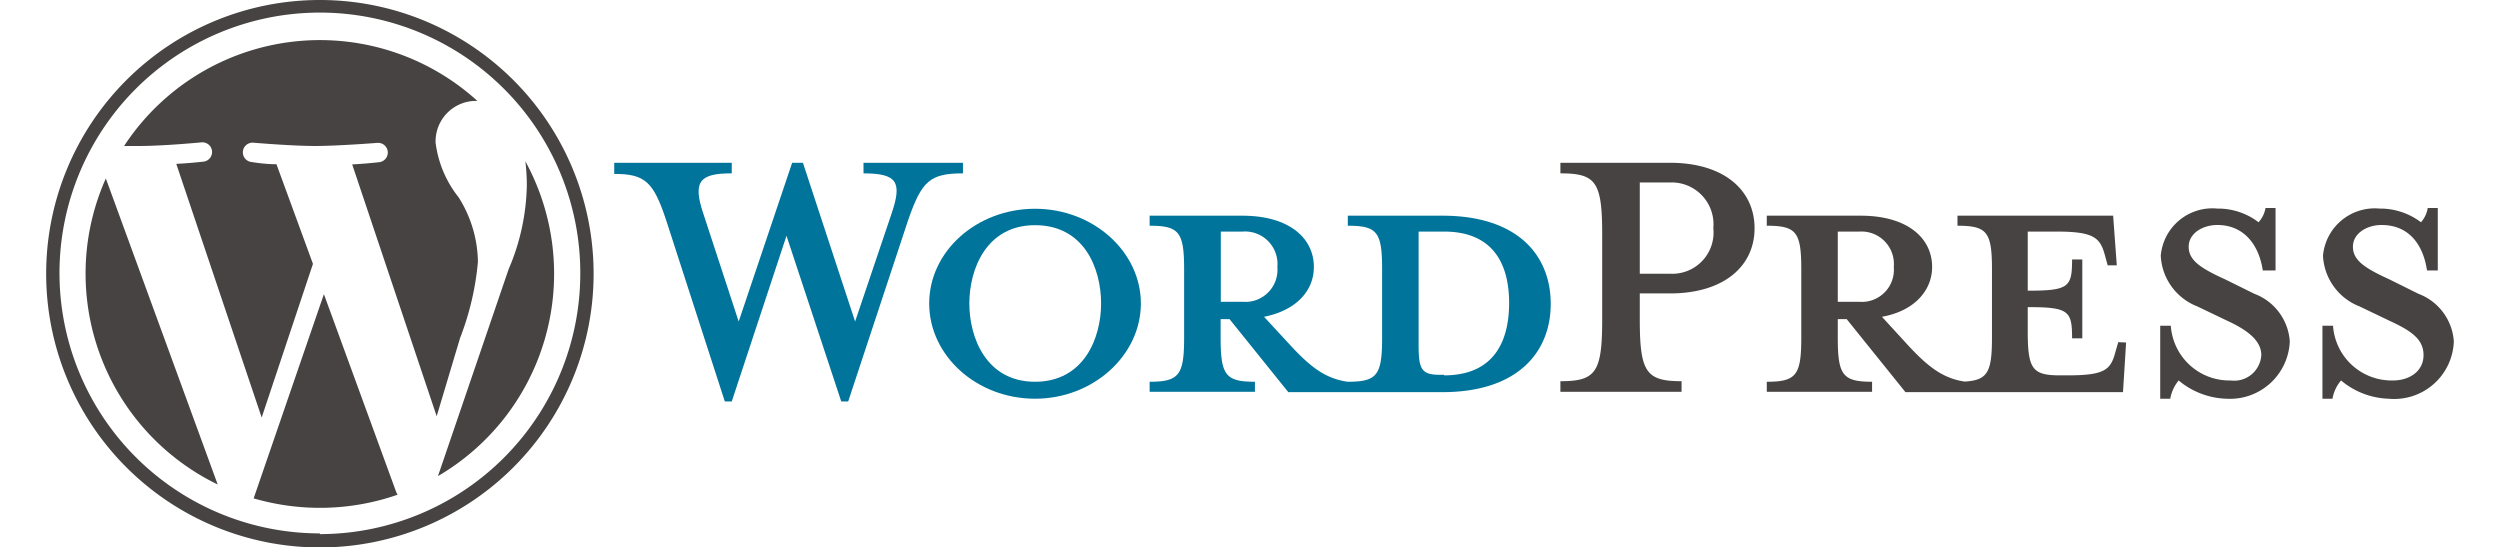
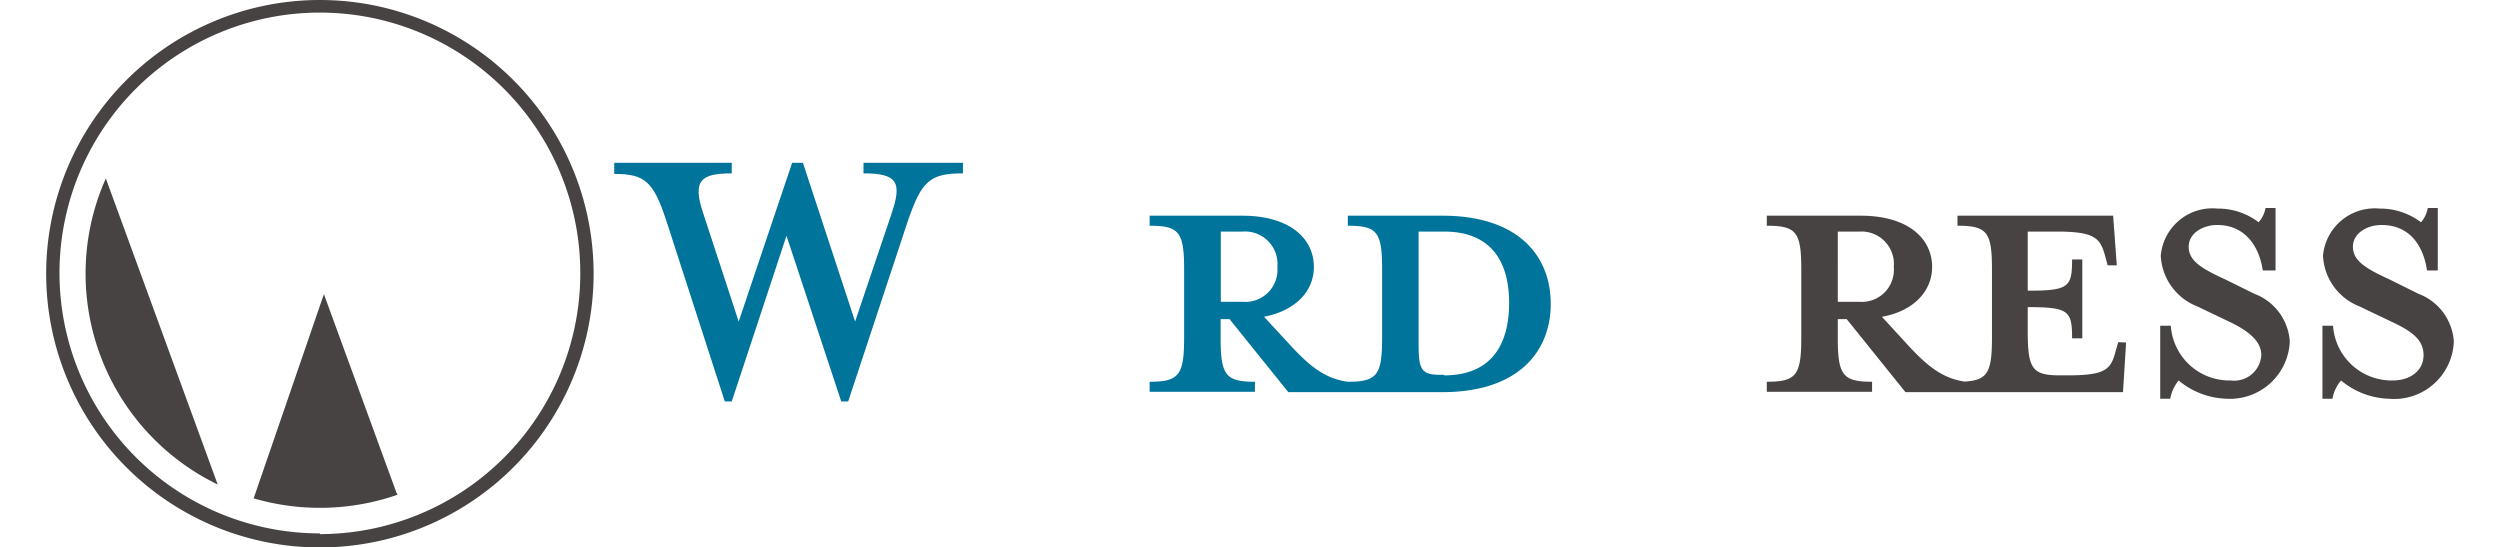
<svg xmlns="http://www.w3.org/2000/svg" id="Layer_1" data-name="Layer 1" viewBox="0 0 137 30">
  <title>wordpress-logo</title>
  <g id="Layer_2" data-name="Layer 2">
    <path d="M79.05,11.82H73.86v.55c1.62,0,1.88.35,1.88,2.4v3.72c0,2.06-.26,2.43-1.88,2.43-1.25-.17-2.09-.84-3.25-2.11l-1.34-1.45C71.07,17,72,15.91,72,14.63c0-1.59-1.36-2.81-3.92-2.81H63v.55c1.62,0,1.89.35,1.89,2.4v3.72c0,2.06-.27,2.43-1.89,2.43v.55h5.77v-.55c-1.62,0-1.88-.37-1.88-2.43v-1h.49l3.22,4h8.44c4.14,0,5.94-2.2,5.94-4.84S83.19,11.82,79.05,11.82ZM66.9,16.54V12.69h1.19A1.78,1.78,0,0,1,70,14.63a1.76,1.76,0,0,1-1.88,1.91Zm12.23,4h-.2c-1,0-1.19-.26-1.19-1.59V12.69h1.39c3,0,3.57,2.2,3.57,3.91S82.15,20.57,79.13,20.57Z" style="fill:#00749a" />
    <path d="M46.86,17.62l2-5.92c.58-1.71.32-2.2-1.54-2.2V8.92h5.45V9.5c-1.82,0-2.26.43-3,2.55L46.48,22H46.1l-3-9.08-3,9.08h-.38l-3.21-9.92c-.7-2.12-1.16-2.55-2.85-2.55V8.92h6.44V9.5c-1.71,0-2.17.4-1.56,2.2l1.94,5.92,2.93-8.7H44Z" style="fill:#00749a" />
-     <path d="M56.72,21.85c-3.19,0-5.8-2.35-5.8-5.22s2.61-5.19,5.8-5.19,5.8,2.35,5.8,5.19S59.91,21.85,56.72,21.85Zm0-9.51c-2.67,0-3.6,2.41-3.6,4.29s.93,4.29,3.6,4.29,3.62-2.38,3.62-4.29S59.42,12.34,56.72,12.34Z" style="fill:#00749a" />
-     <path d="M92.15,20.89v.58H85.51v-.58c1.95,0,2.29-.49,2.29-3.39V12.86c0-2.9-.34-3.36-2.29-3.36V8.92h6c3,0,4.64,1.53,4.64,3.59s-1.66,3.57-4.64,3.57H89.86V17.5C89.86,20.4,90.21,20.89,92.15,20.89ZM91.52,10H89.86v5h1.66a2.26,2.26,0,0,0,2.37-2.5A2.29,2.29,0,0,0,91.52,10Z" style="fill:#464342" />
    <path d="M116.08,18.75l-.15.52c-.26,1-.58,1.3-2.64,1.3h-.4c-1.51,0-1.77-.34-1.77-2.4V16.83c2.26,0,2.43.21,2.43,1.71h.56V14.22h-.56c0,1.51-.17,1.71-2.43,1.71V12.69h1.59c2.06,0,2.38.35,2.64,1.3l.15.55H116l-.2-2.72h-8.53v.55c1.63,0,1.89.35,1.89,2.4v3.72c0,1.88-.22,2.35-1.5,2.42-1.22-.18-2.06-.85-3.2-2.1l-1.33-1.45c1.79-.32,2.75-1.45,2.75-2.73,0-1.59-1.36-2.81-3.91-2.81H96.82v.55c1.63,0,1.89.35,1.89,2.4v3.72c0,2.06-.26,2.43-1.89,2.43v.55h5.77v-.55c-1.62,0-1.88-.37-1.88-2.43v-1h.49l3.22,4h11.92l.17-2.72Zm-15.37-2.21V12.69h1.19a1.78,1.78,0,0,1,1.88,1.94,1.76,1.76,0,0,1-1.88,1.91Z" style="fill:#464342" />
    <path d="M122,21.85a4.28,4.28,0,0,1-2.61-1,2.17,2.17,0,0,0-.46,1h-.55v-4h.58a3.22,3.22,0,0,0,3.28,3,1.49,1.49,0,0,0,1.68-1.39c0-.75-.67-1.33-1.86-1.88l-1.65-.79a3.14,3.14,0,0,1-2-2.78,2.84,2.84,0,0,1,3.1-2.58,3.65,3.65,0,0,1,2.26.75,1.57,1.57,0,0,0,.38-.78h.55v3.42H124c-.2-1.36-1-2.49-2.49-2.49-.81,0-1.57.46-1.57,1.19s.61,1.16,2,1.79l1.6.79a3,3,0,0,1,1.94,2.61A3.28,3.28,0,0,1,122,21.85Z" style="fill:#464342" />
    <path d="M130.9,21.85a4.26,4.26,0,0,1-2.61-1,2.08,2.08,0,0,0-.47,1h-.55v-4h.58a3.22,3.22,0,0,0,3.28,3c.93,0,1.68-.52,1.68-1.39s-.67-1.33-1.86-1.88l-1.65-.79a3.14,3.14,0,0,1-2-2.78,2.85,2.85,0,0,1,3.1-2.58,3.7,3.7,0,0,1,2.27.75,1.57,1.57,0,0,0,.37-.78h.55v3.42H133c-.2-1.36-.95-2.49-2.49-2.49-.81,0-1.57.46-1.57,1.19s.61,1.16,2,1.79l1.59.79a3,3,0,0,1,1.94,2.61A3.27,3.27,0,0,1,130.9,21.85Z" style="fill:#464342" />
    <path d="M4.69,15a12.84,12.84,0,0,0,7.24,11.55L5.8,9.78A12.78,12.78,0,0,0,4.69,15Z" style="fill:#464342" />
-     <path d="M26.19,14.35a6.78,6.78,0,0,0-1.06-3.54,6,6,0,0,1-1.26-3A2.22,2.22,0,0,1,26,5.53h.16A12.83,12.83,0,0,0,6.8,8l.83,0C9,8,11.05,7.8,11.05,7.8a.53.53,0,0,1,.08,1.06s-.69.08-1.47.12l4.68,13.9,2.81-8.42L15.15,9c-.69,0-1.35-.12-1.35-.12a.53.53,0,0,1,.08-1.06S16,8,17.26,8s3.42-.17,3.42-.17a.53.53,0,0,1,.08,1.06s-.69.08-1.46.12l4.63,13.8,1.28-4.28A15.28,15.28,0,0,0,26.19,14.35Z" style="fill:#464342" />
    <path d="M17.75,16.12,13.9,27.31a12.95,12.95,0,0,0,7.89-.2.76.76,0,0,1-.09-.18Z" style="fill:#464342" />
-     <path d="M28.79,8.84a10.89,10.89,0,0,1,.08,1.32,12.16,12.16,0,0,1-1,4.6L24,26.09A12.84,12.84,0,0,0,28.79,8.84Z" style="fill:#464342" />
    <path d="M17.53,0a15,15,0,1,0,15,15A15,15,0,0,0,17.53,0Zm0,29.23A14.27,14.27,0,1,1,31.8,15,14.29,14.29,0,0,1,17.53,29.27Z" style="fill:#464342" />
  </g>
</svg>